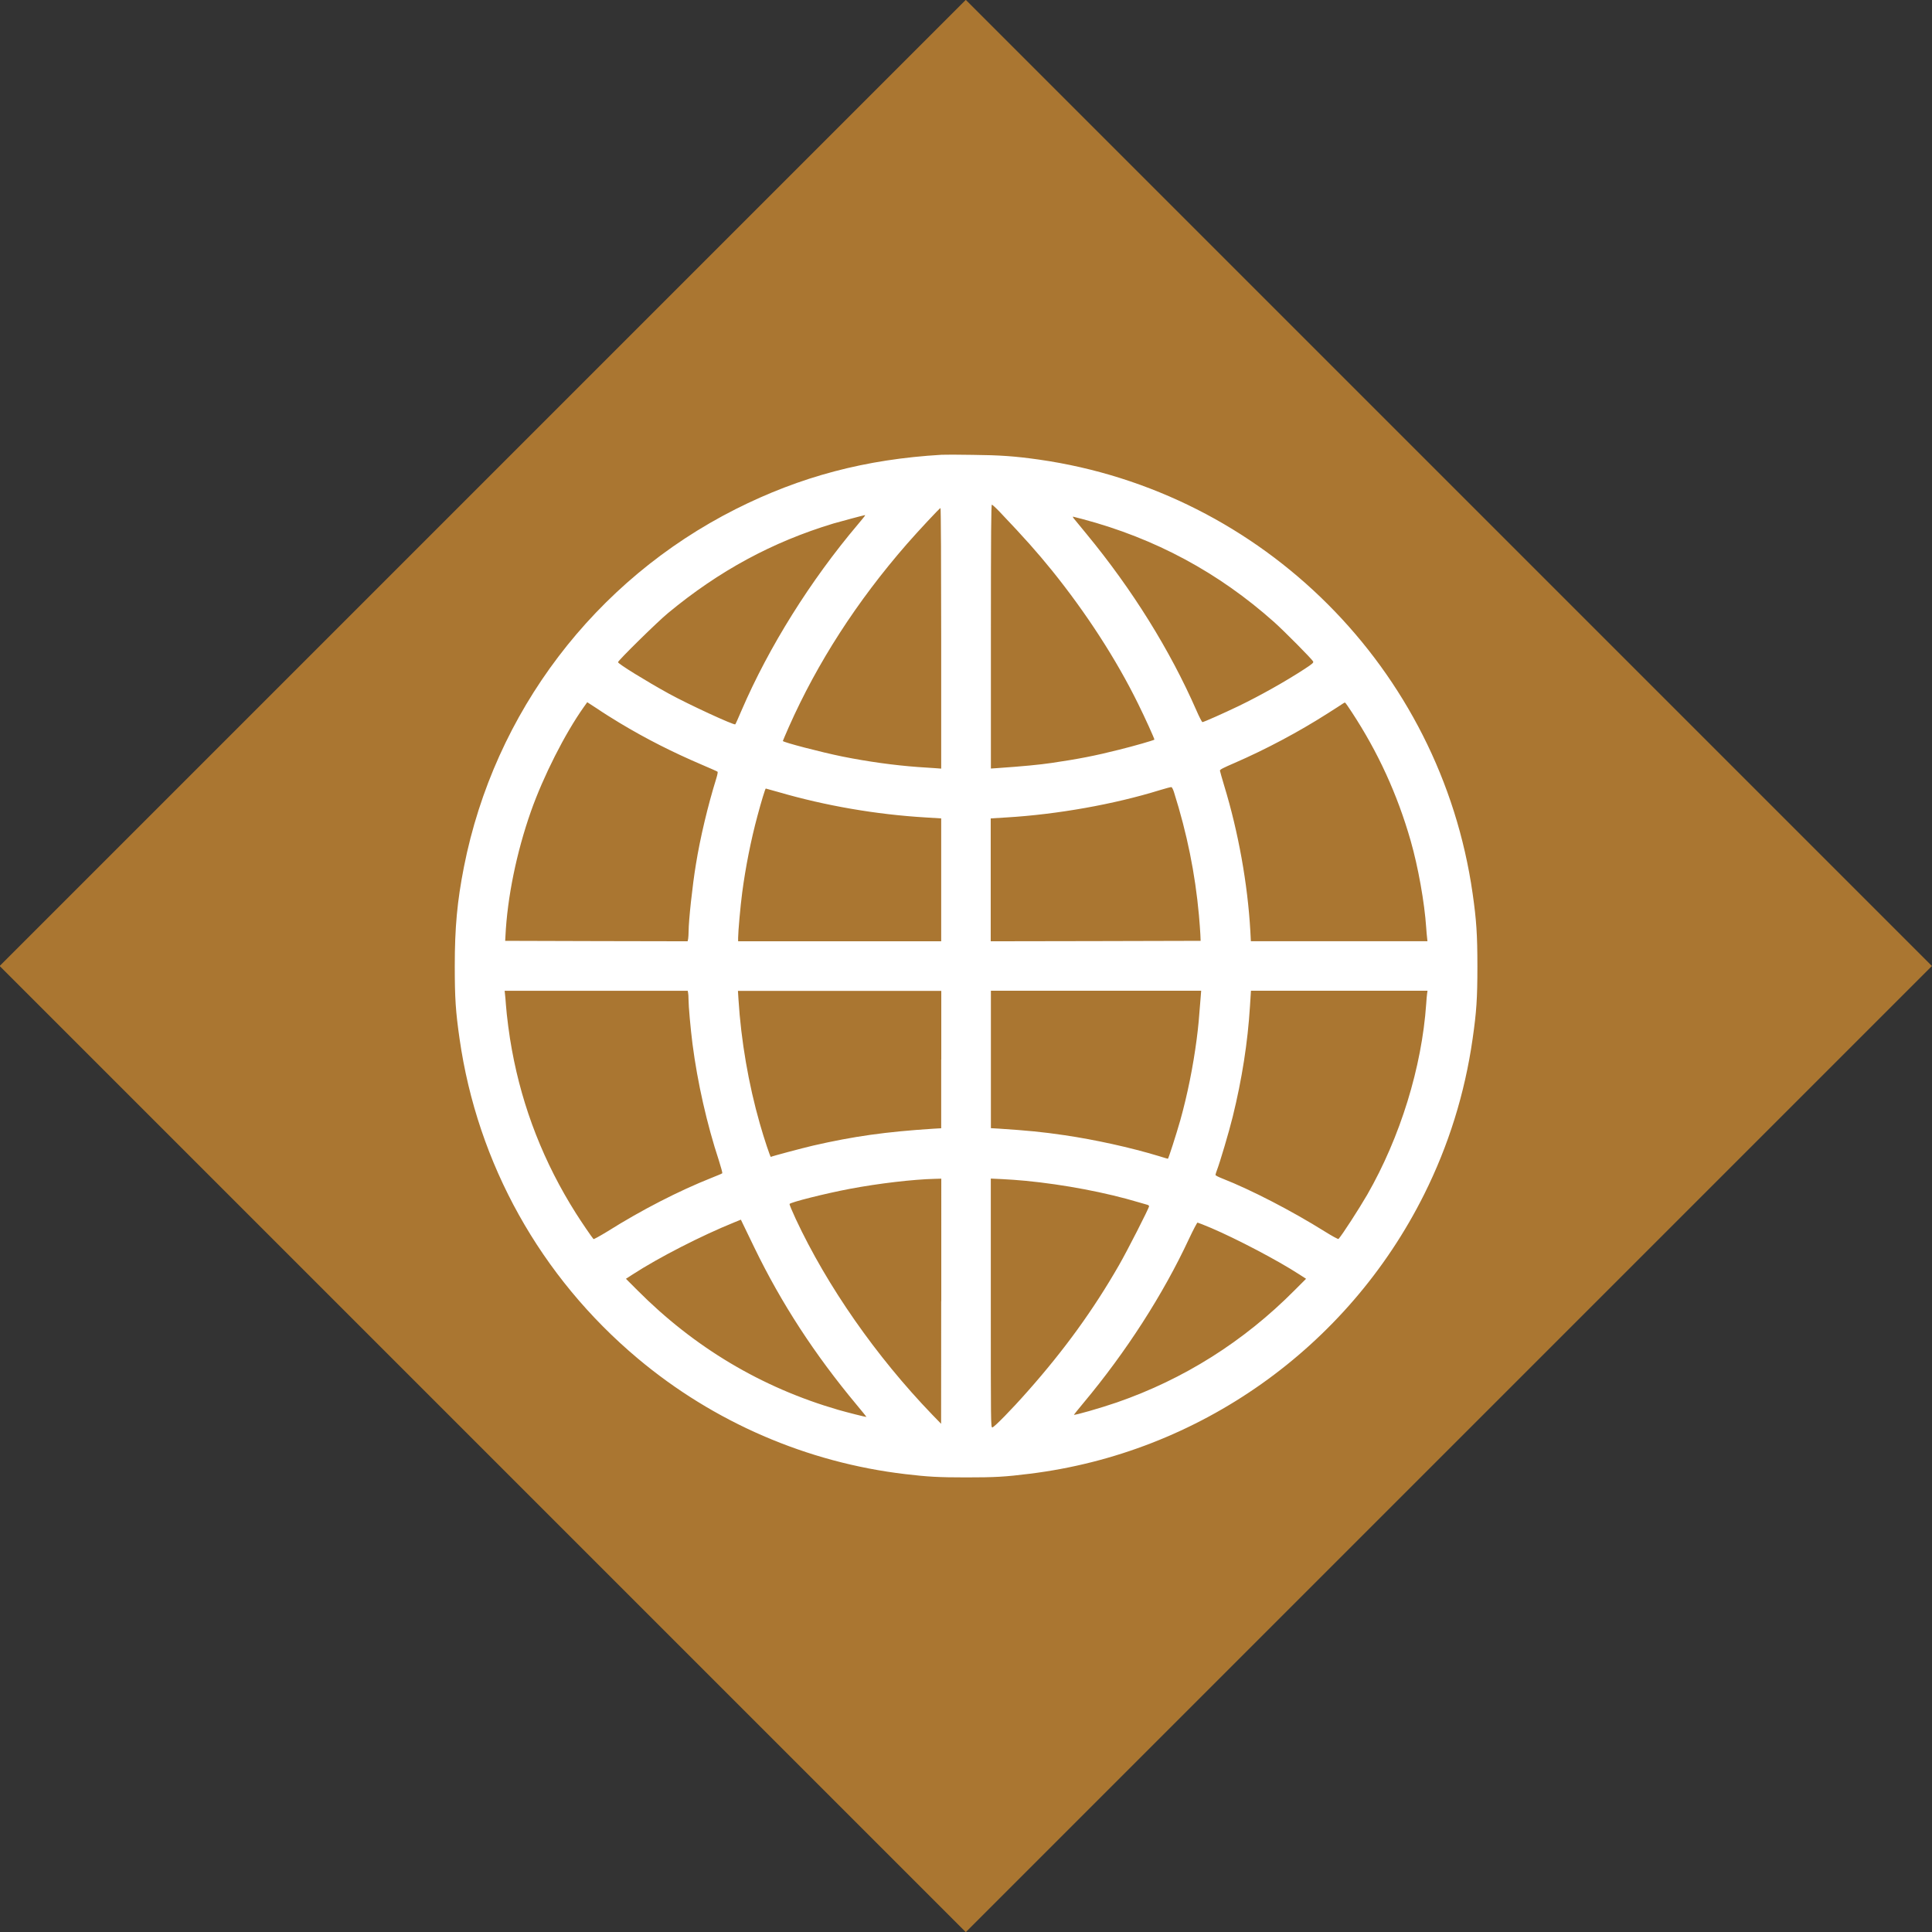
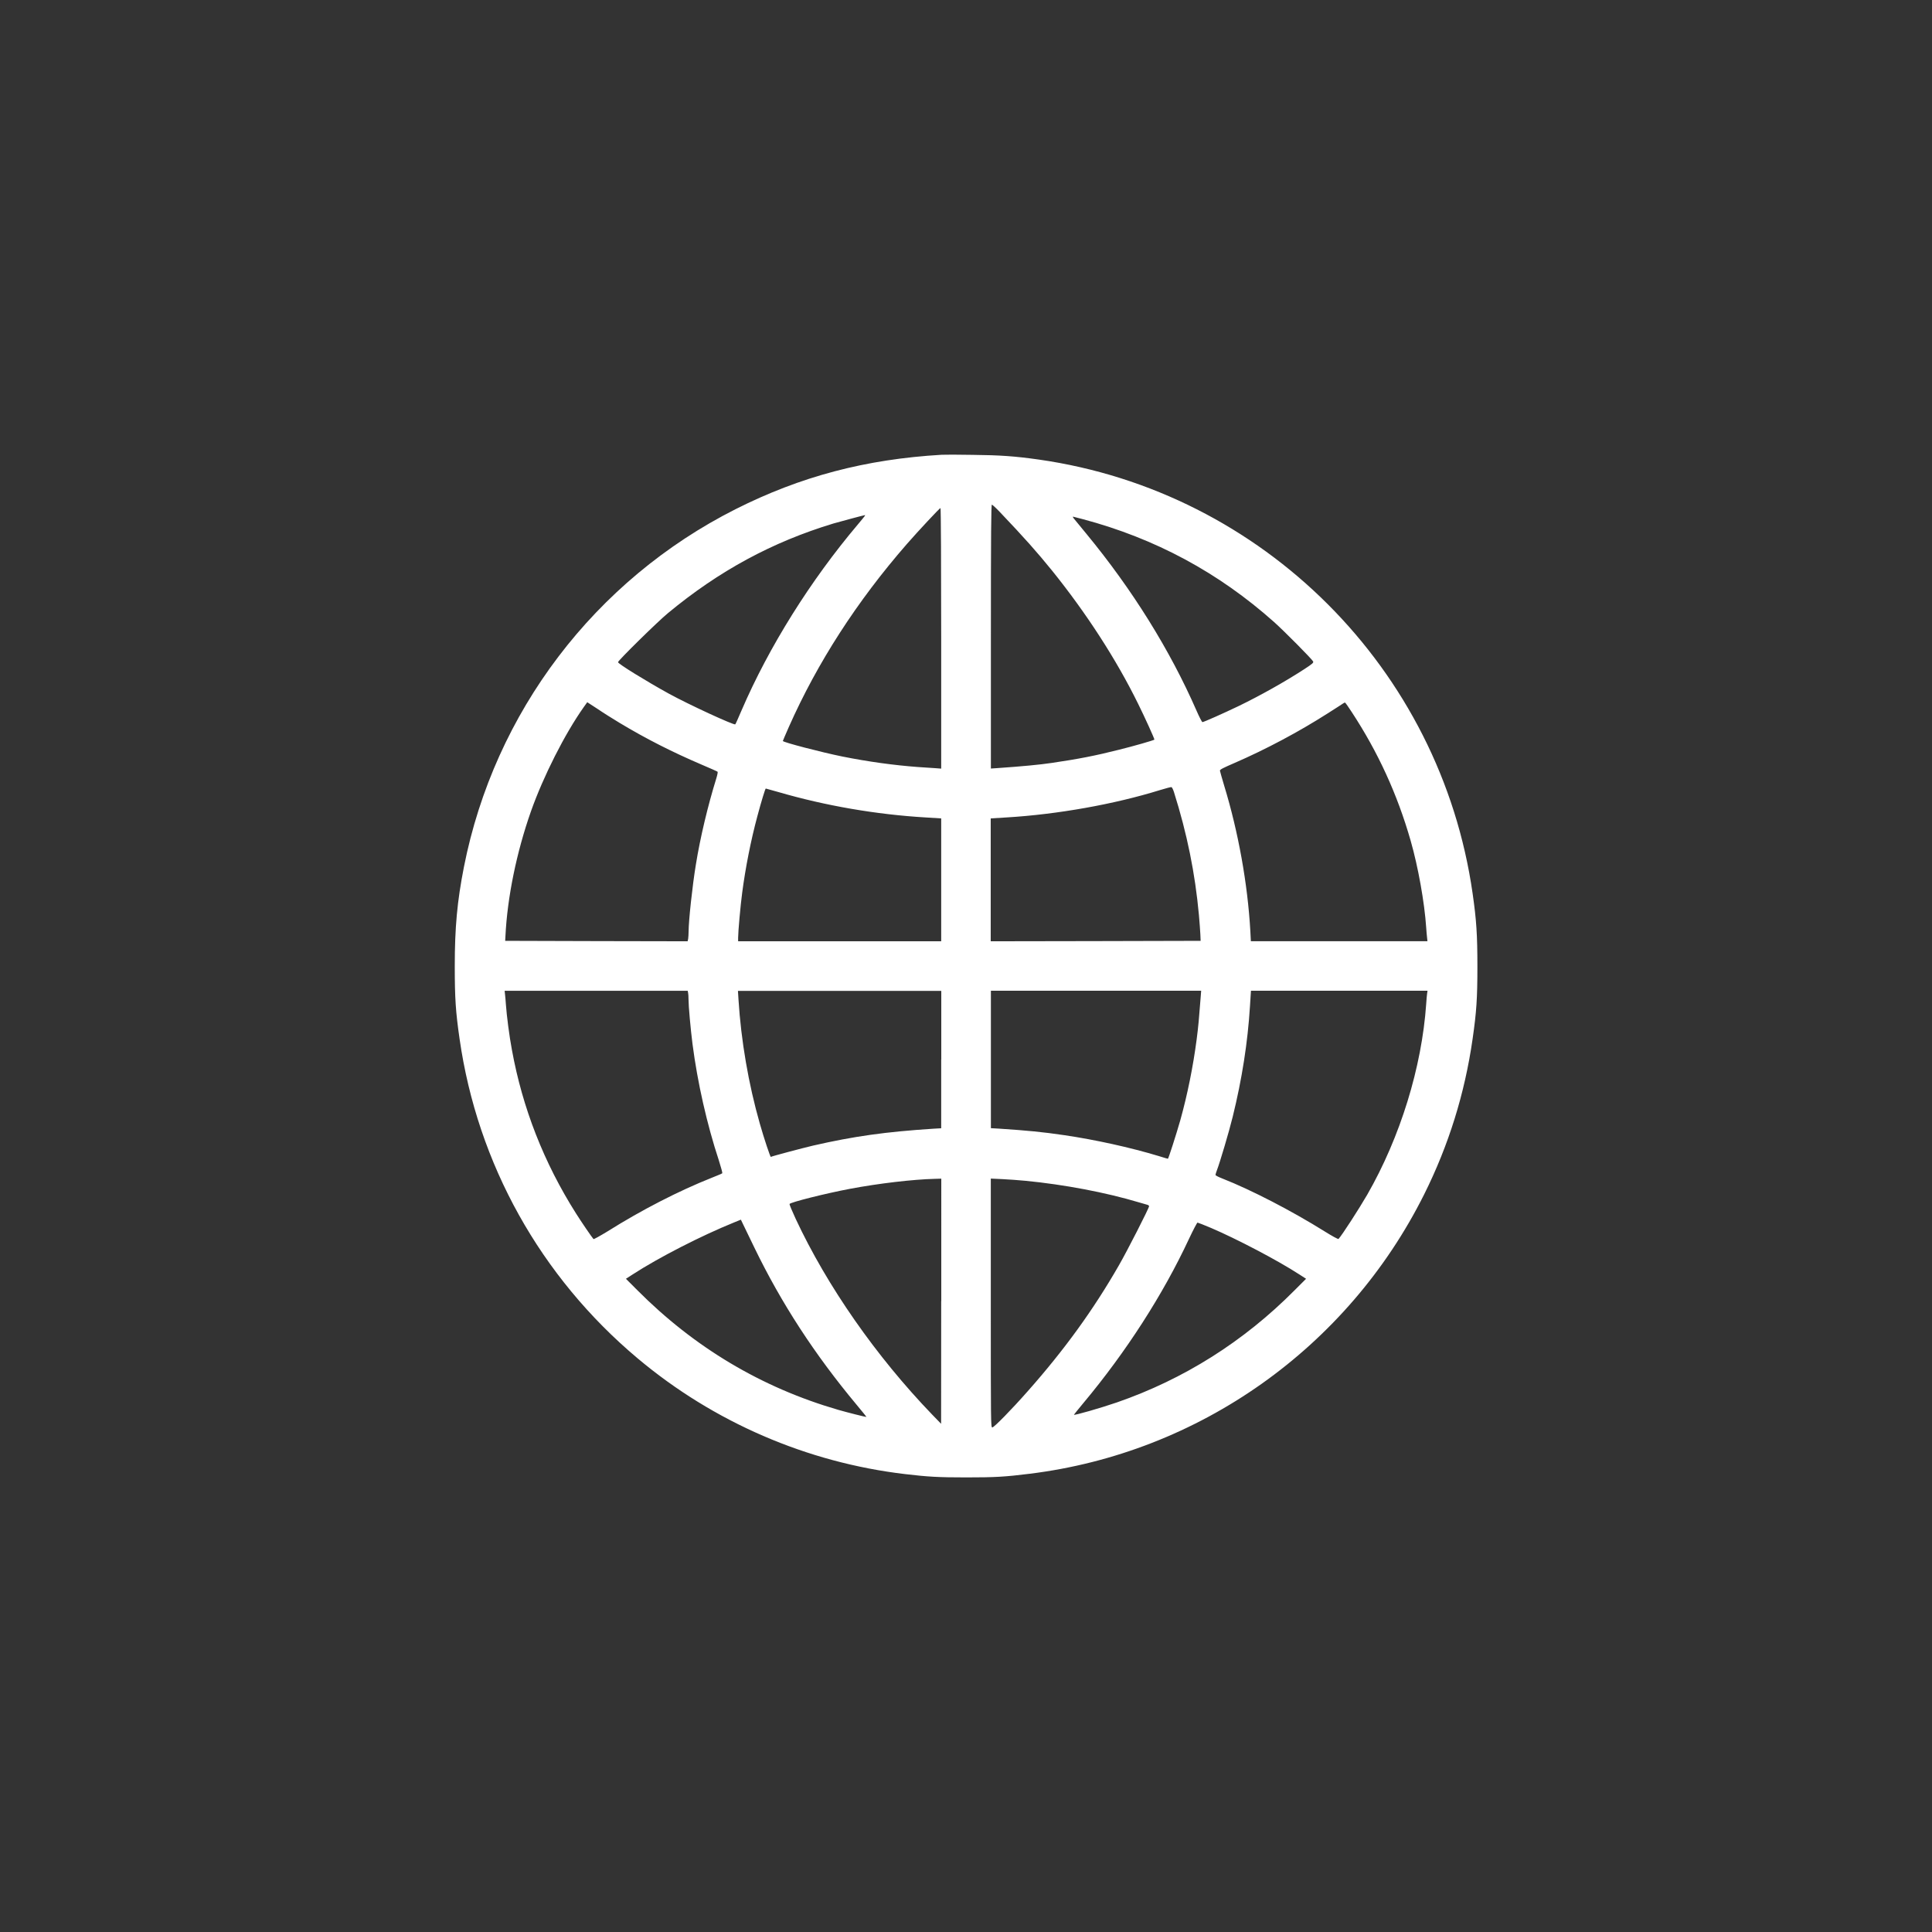
<svg xmlns="http://www.w3.org/2000/svg" version="1.1" id="Ebene_1" x="0px" y="0px" viewBox="0 0 217.3 217.3" style="enable-background:new 0 0 217.3 217.3;" xml:space="preserve">
  <rect x="0" y="0" width="217.3" height="217.3" fill="#333333" stroke="none" />
  <style type="text/css">
	.st0{fill:#AA7631;}
	.st1{fill:#FFFFFF;}
</style>
-   <rect x="31.8" y="31.8" transform="matrix(0.707 -0.707 0.707 0.707 -45.005 108.65)" class="st0" width="153.7" height="153.7" />
  <g transform="translate(0,1280) scale(0.1,-0.1)">
    <path class="st1" d="M1059.1,12288.5c-85.6-5-158.7-24.4-231.6-61.1c-158.6-80-271.4-228.5-305.7-402.5   c-7.6-38.7-10.3-68.1-10.3-111.5c0-36.2,1-51.3,5.4-81.8c20.1-140.5,91-267.7,200.4-359.5c85.4-71.7,190.4-117.1,300.9-130.1   c25.3-3,37.4-3.7,68.4-3.7c32.3,0,43.6,0.6,71.5,4.1c190.6,23.5,357.5,141.7,443.7,314.2c27.5,55.1,45.7,113.4,54.5,174.9   c4.4,30.5,5.4,45.7,5.4,81.4c0,35.8-1.1,52.4-5.4,82.3c-36.1,252.5-235.5,451.9-487.8,487.9c-26.8,3.8-43.9,5-74.6,5.3   C1077.6,12288.7,1062,12288.7,1059.1,12288.5z M1124.1,12224.6c29-30.5,41.9-45.1,59.3-66.5c38.4-47.7,72.1-99.6,96.7-149.7   c7.4-14.9,18.7-39.8,18.3-40.3c-0.8-0.8-23.3-7.3-40-11.4c-26.4-6.7-46.1-10.5-75.5-14.8c-13.5-2-32.2-3.8-60.9-5.8l-7.5-0.5v148.4   c0,117.3,0.3,148.4,1.1,148.4C1116.1,12232.4,1120,12228.9,1124.1,12224.6z M1058.6,12082.2v-146.7l-6.5,0.5   c-3.6,0.3-12.4,0.9-19.6,1.3c-27,2-56.1,6-85,11.8c-23.7,4.8-67,16.1-67,17.5c0,0.3,3.1,7.4,6.8,15.9c32,72.1,76.4,141,132.5,205.4   c13,14.9,37.1,40.7,38,40.7C1058.3,12228.8,1058.6,12162.8,1058.6,12082.2z M972.6,12219.6c-0.4-0.6-3.8-4.8-7.6-9.3   c-53.4-63.1-100.2-137.9-130.9-209.2c-3.6-8.5-6.8-15.6-7.1-15.8c-1.3-1.3-52.6,22.4-74.5,34.4c-25.1,13.8-57.4,33.7-57.4,35.5   s44.6,45.7,56.2,55.2c57.6,47.7,117.4,80,186.1,100.8c6.2,1.8,34,9.3,35.4,9.4C973.2,12220.7,973,12220.2,972.6,12219.6z    M1217.8,12216.1c81.6-21.7,152.8-60.1,215.3-115.8c12-10.8,42.1-41.2,43.8-44.2c0.7-1.4-0.4-2.5-9.4-8.4   c-22.1-14.4-50.3-30.2-74.7-42c-16.5-7.9-38.9-17.9-40.4-17.9c-0.5,0-3.6,5.9-6.8,13.3c-29.6,67.6-71.9,135.7-123.6,198.4   c-6.5,7.8-12.7,15.5-13.8,16.8c-1.2,1.4-1.8,2.6-1.3,2.6C1207.1,12218.9,1212.1,12217.6,1217.8,12216.1z M696.8,11987   c29.9-18,59.4-32.9,92.1-46.9c9.6-4.1,17.8-7.7,18.2-8.1c0.4-0.4-0.3-3.8-1.5-7.7c-9.3-29.9-18.1-66.6-22.9-96.6   c-3.9-23.4-8.2-63.4-8.2-75.4c0-3-0.3-6.7-0.5-8.2l-0.6-2.8l-102.6,0.2l-102.6,0.3l0.3,5.4c2.1,43.3,12.4,94,28.7,140.3   c13.9,39.3,38,87,59.3,117.1l4,5.6l11.7-7.6C678.3,11998.4,689.5,11991.4,696.8,11987z M1520.3,11999.2   c29.6-45.1,51.3-92.4,66.3-144.7c8.4-29.3,15.6-69.4,17.5-97.8c0.3-4.2,0.7-9.4,1-11.4l0.4-3.9h-99.3h-99.3l-0.6,11.5   c-3,52.9-13.5,111.4-29.4,163.4c-2.5,8.5-4.7,16-4.8,16.9c-0.1,1.3,3.6,3.1,16.5,8.7c35,15.2,71.9,34.8,104.5,55.6   c8.6,5.5,16.5,10.5,17.4,11.2c1,0.8,2.1,1.2,2.4,1C1513.4,12009.4,1516.7,12004.8,1520.3,11999.2z M1320.4,11909.1   c14.7-46.5,23.8-91.3,28.1-138.5c0.7-7.9,1.4-17.6,1.6-21.6l0.3-7.2l-118-0.3l-118.1-0.2v69.1v69.1l17.8,1.1   c57.1,3.4,121.1,14.8,172.4,30.7c6.5,2,12.2,3.5,13,3.4C1318.2,11914.6,1319.5,11912,1320.4,11909.1z M875.3,11909.2   c53.2-15.5,110.2-25.3,165.6-28.6l17.7-1.1v-69.1v-69.1H944.4H830.2v4c0,6.6,2.6,36,4.6,50.9c3.7,28.1,9.8,59,17.1,86   c4.2,15.8,8.8,30.9,9.4,30.9C861.4,11913.1,867.8,11911.3,875.3,11909.2z M773.9,11683.6c0.3-1.2,0.5-4.5,0.5-7.5   c0-7.6,2.3-33.2,4.5-50.4c5.6-43.2,16.2-90.2,29.7-131.1c2.4-7.5,4.1-13.9,3.8-14.2c-0.4-0.4-5.7-2.7-11.9-5.1   c-37-14.7-78.9-36.2-117.2-60.3c-8.4-5.1-15.5-9.1-15.8-8.6c-2,2.2-14.1,20-19.7,28.9c-36,56.9-60.1,118.4-72,183.7   c-3,15.8-5.9,38.7-6.8,51.3c-0.3,4.2-0.7,9.4-1,11.5l-0.4,3.8h102.9h103L773.9,11683.6z M1058.6,11608.3v-77.3l-8.7-0.5   c-54.1-3.5-89.5-8.5-135.4-19c-12.7-3-46.2-11.9-47.5-12.7c-0.6-0.4-7.6,20.5-12.4,37.4c-12.7,44.4-21.1,93.3-24,139.7l-0.6,9.6   h114.4h114.3V11608.3z M1350.5,11679.1c-2-26-2.6-32.8-4.6-48.4c-4-30.4-10.3-61.8-18.4-90.8c-4.7-16.4-13.3-43.2-13.9-43.2   c-0.2,0-4.9,1.3-10.5,3.1c-31.8,9.6-71.2,18.3-105.9,23.4c-25.2,3.7-40.9,5.2-73.9,7.4l-8.8,0.5v77.3v77.3h118.3H1351   L1350.5,11679.1z M1605.1,11682.3c-0.3-1.9-0.7-7-1-11.5c-4.9-71-29.1-149.7-66.3-214.5c-9.3-16-28.1-45.2-32.3-49.8   c-0.4-0.5-7.5,3.4-15.8,8.6c-37,23.1-82.4,46.6-114.7,59.3c-4.4,1.7-7.9,3.5-7.9,4.1c0,0.6,0.8,3.1,1.8,5.8   c3.1,8,13.5,42.9,17.6,59.7c10.4,42.2,16.9,83.6,19.4,124.4l1.1,17.3h99.3h99.3L1605.1,11682.3z M1058.6,11336.5l-0.1-137.9   l-10,10.3c-63,65.4-118.1,144.3-153.6,220.3c-4,8.6-7.1,16.1-6.9,16.6c0.8,1.9,40.5,11.9,68.1,17.1c32.4,6.1,70.9,10.6,95.2,11.2   l7.4,0.2V11336.5z M1153.5,11471.9c43.3-4.2,90.4-13.1,127.7-24.3c4.5-1.3,8.8-2.6,9.7-2.8c0.8-0.3,1.5-0.9,1.5-1.5   c0-2.1-24.6-50.3-34-66.6c-28.6-49.8-61.2-94.9-102.5-141.5c-18.5-21-37.9-40.7-39.8-40.7c-1.7,0-1.7,3.4-1.7,139.9v140l12.9-0.6   C1134.3,11473.5,1146.1,11472.6,1153.5,11471.9z M848.6,11396.5c30.2-62.3,67.5-119.7,114.7-176.3c6.4-7.6,11.4-13.9,11.2-13.9   c-1.4,0-21.3,5-31.7,8c-86.2,25-161.9,70.1-226.3,134.9l-12.5,12.5l7.6,4.9c29.4,19.1,77.3,43.6,114.1,58.5l7.6,3.1l2.2-4.6   C836.8,11421,842.6,11408.9,848.6,11396.5z M1362.3,11418.8c28.3-12.1,74.5-36.2,99.1-52.2l7.6-4.9l-13-13   c-57.2-57.6-124.5-100-199.9-126.1c-17.7-6.1-48.2-14.9-48.2-13.8c0,0.2,4.8,6.1,10.6,13.1c48.3,57.8,89.7,122.2,118.9,184.9   c4.7,10,9,18.1,9.5,18.1C1347.6,11424.8,1354.5,11422.1,1362.3,11418.8z" />
  </g>
</svg>